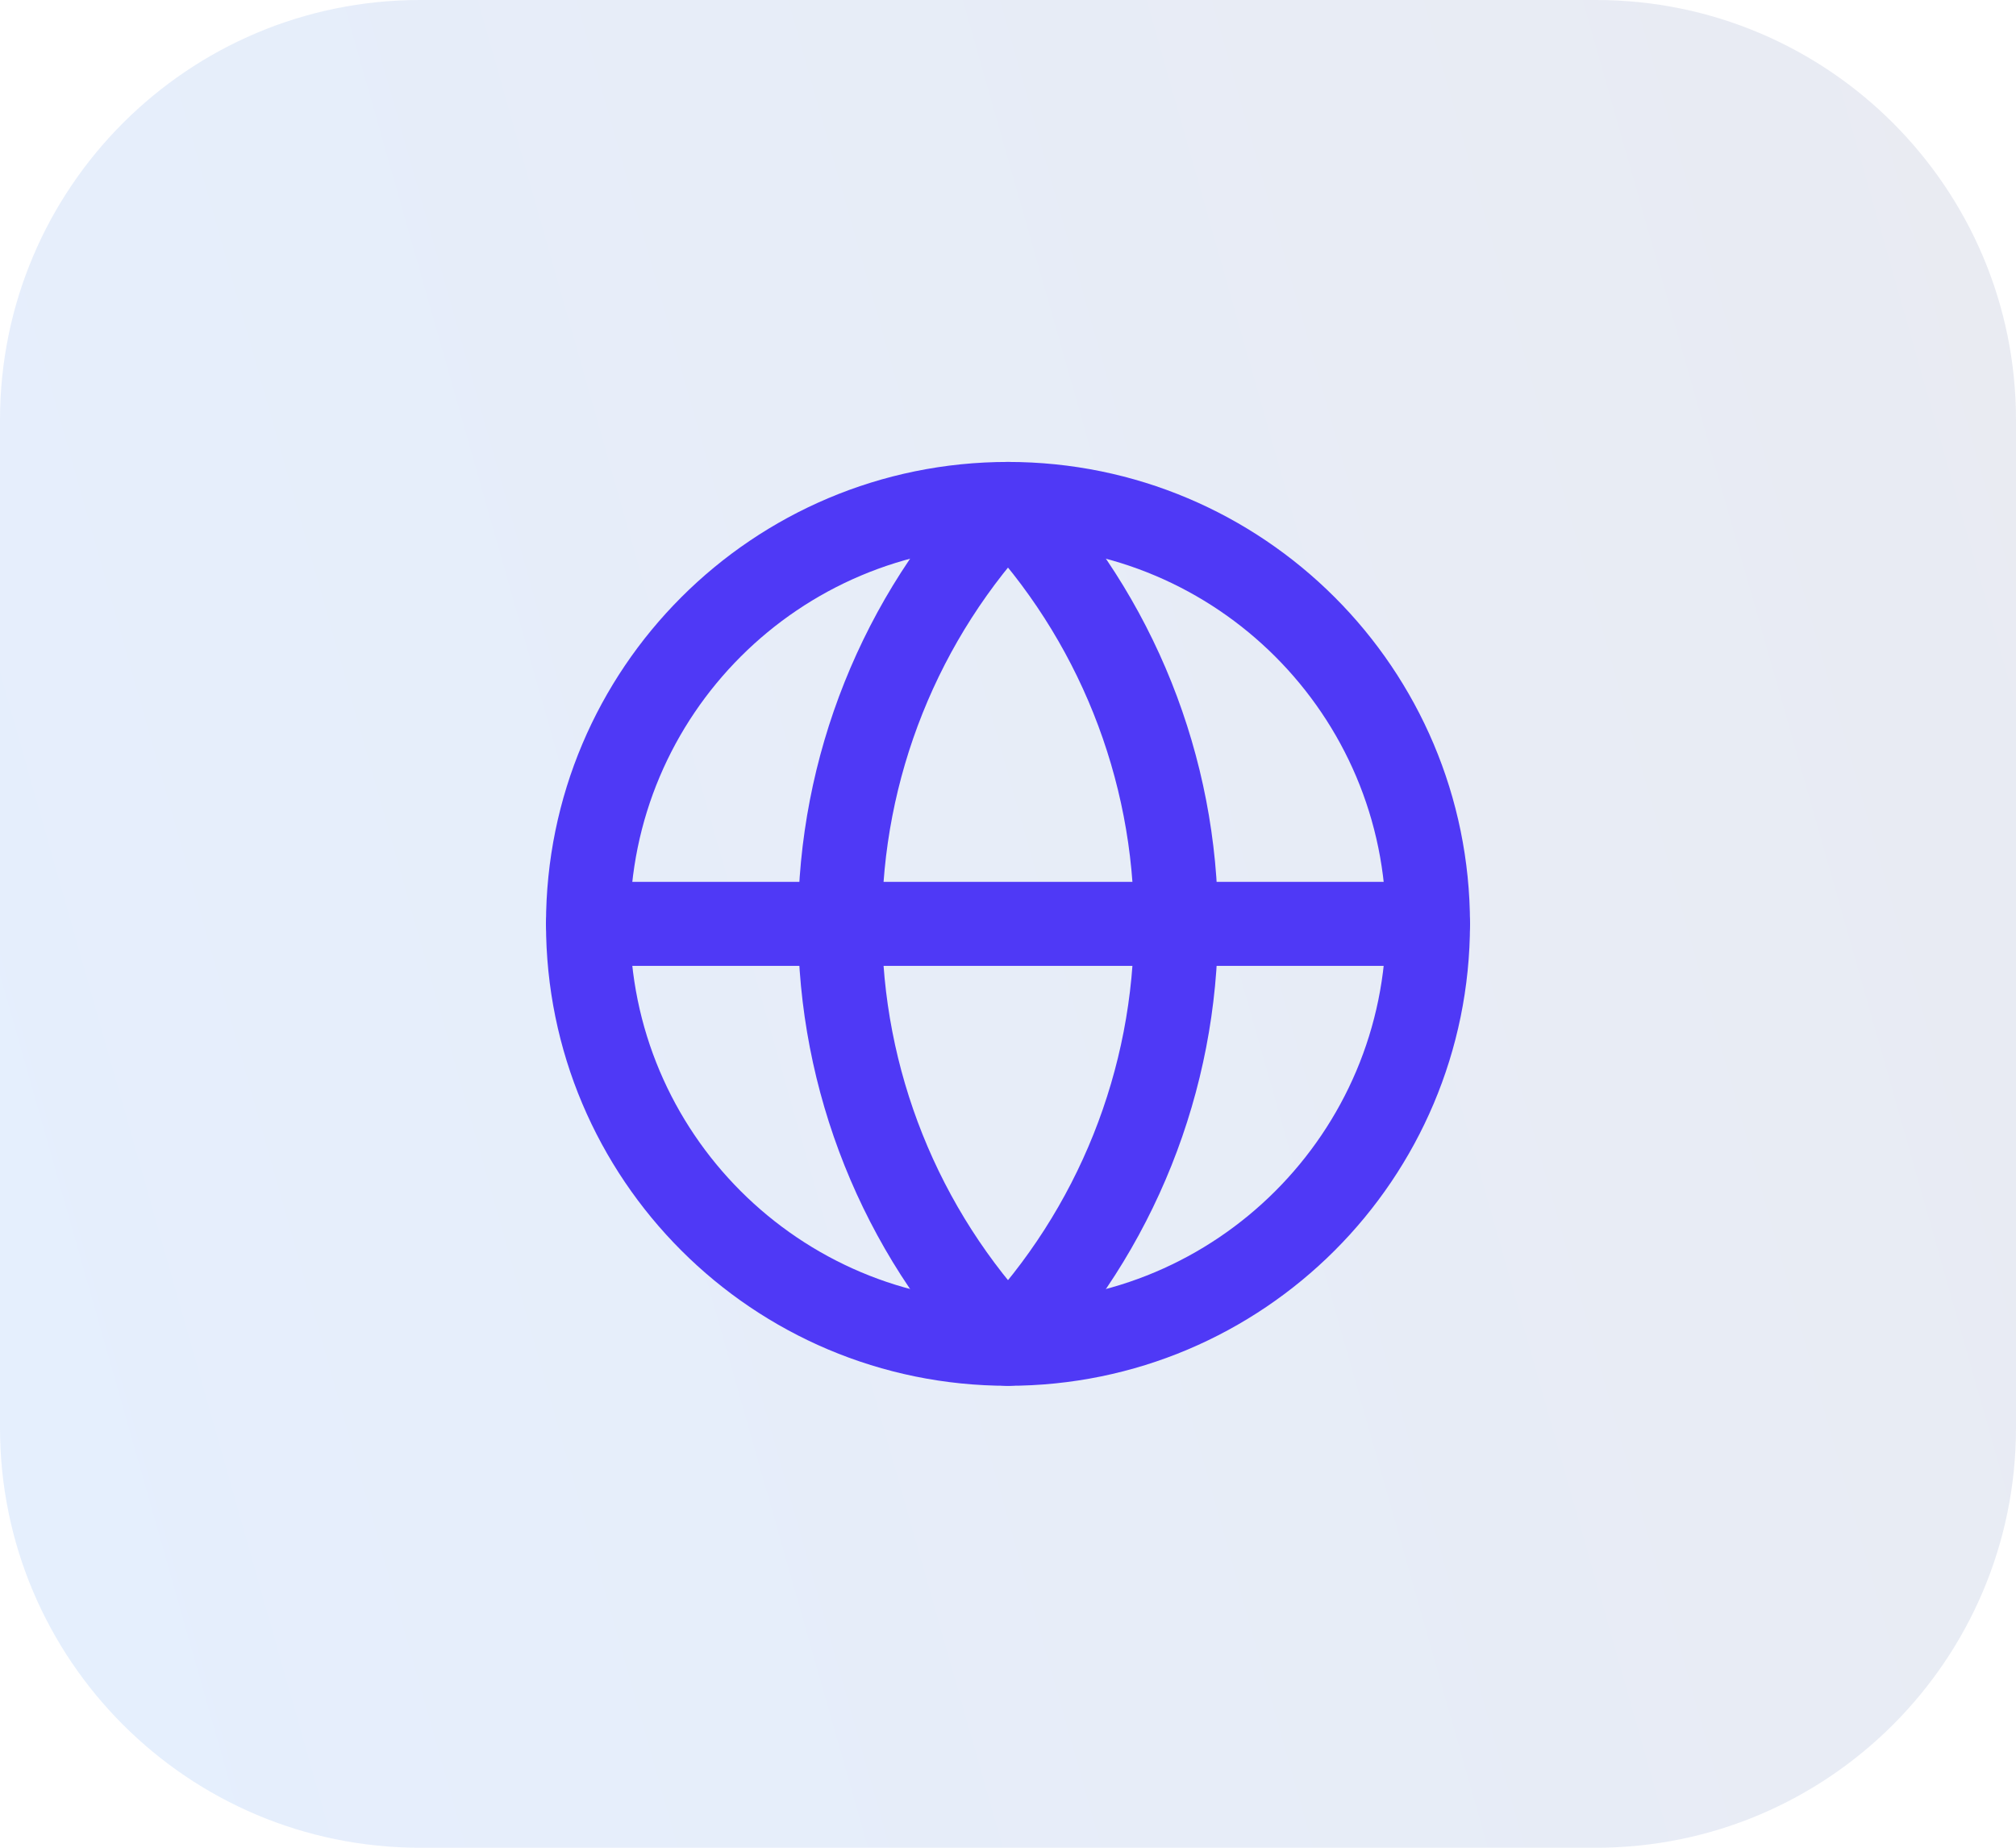
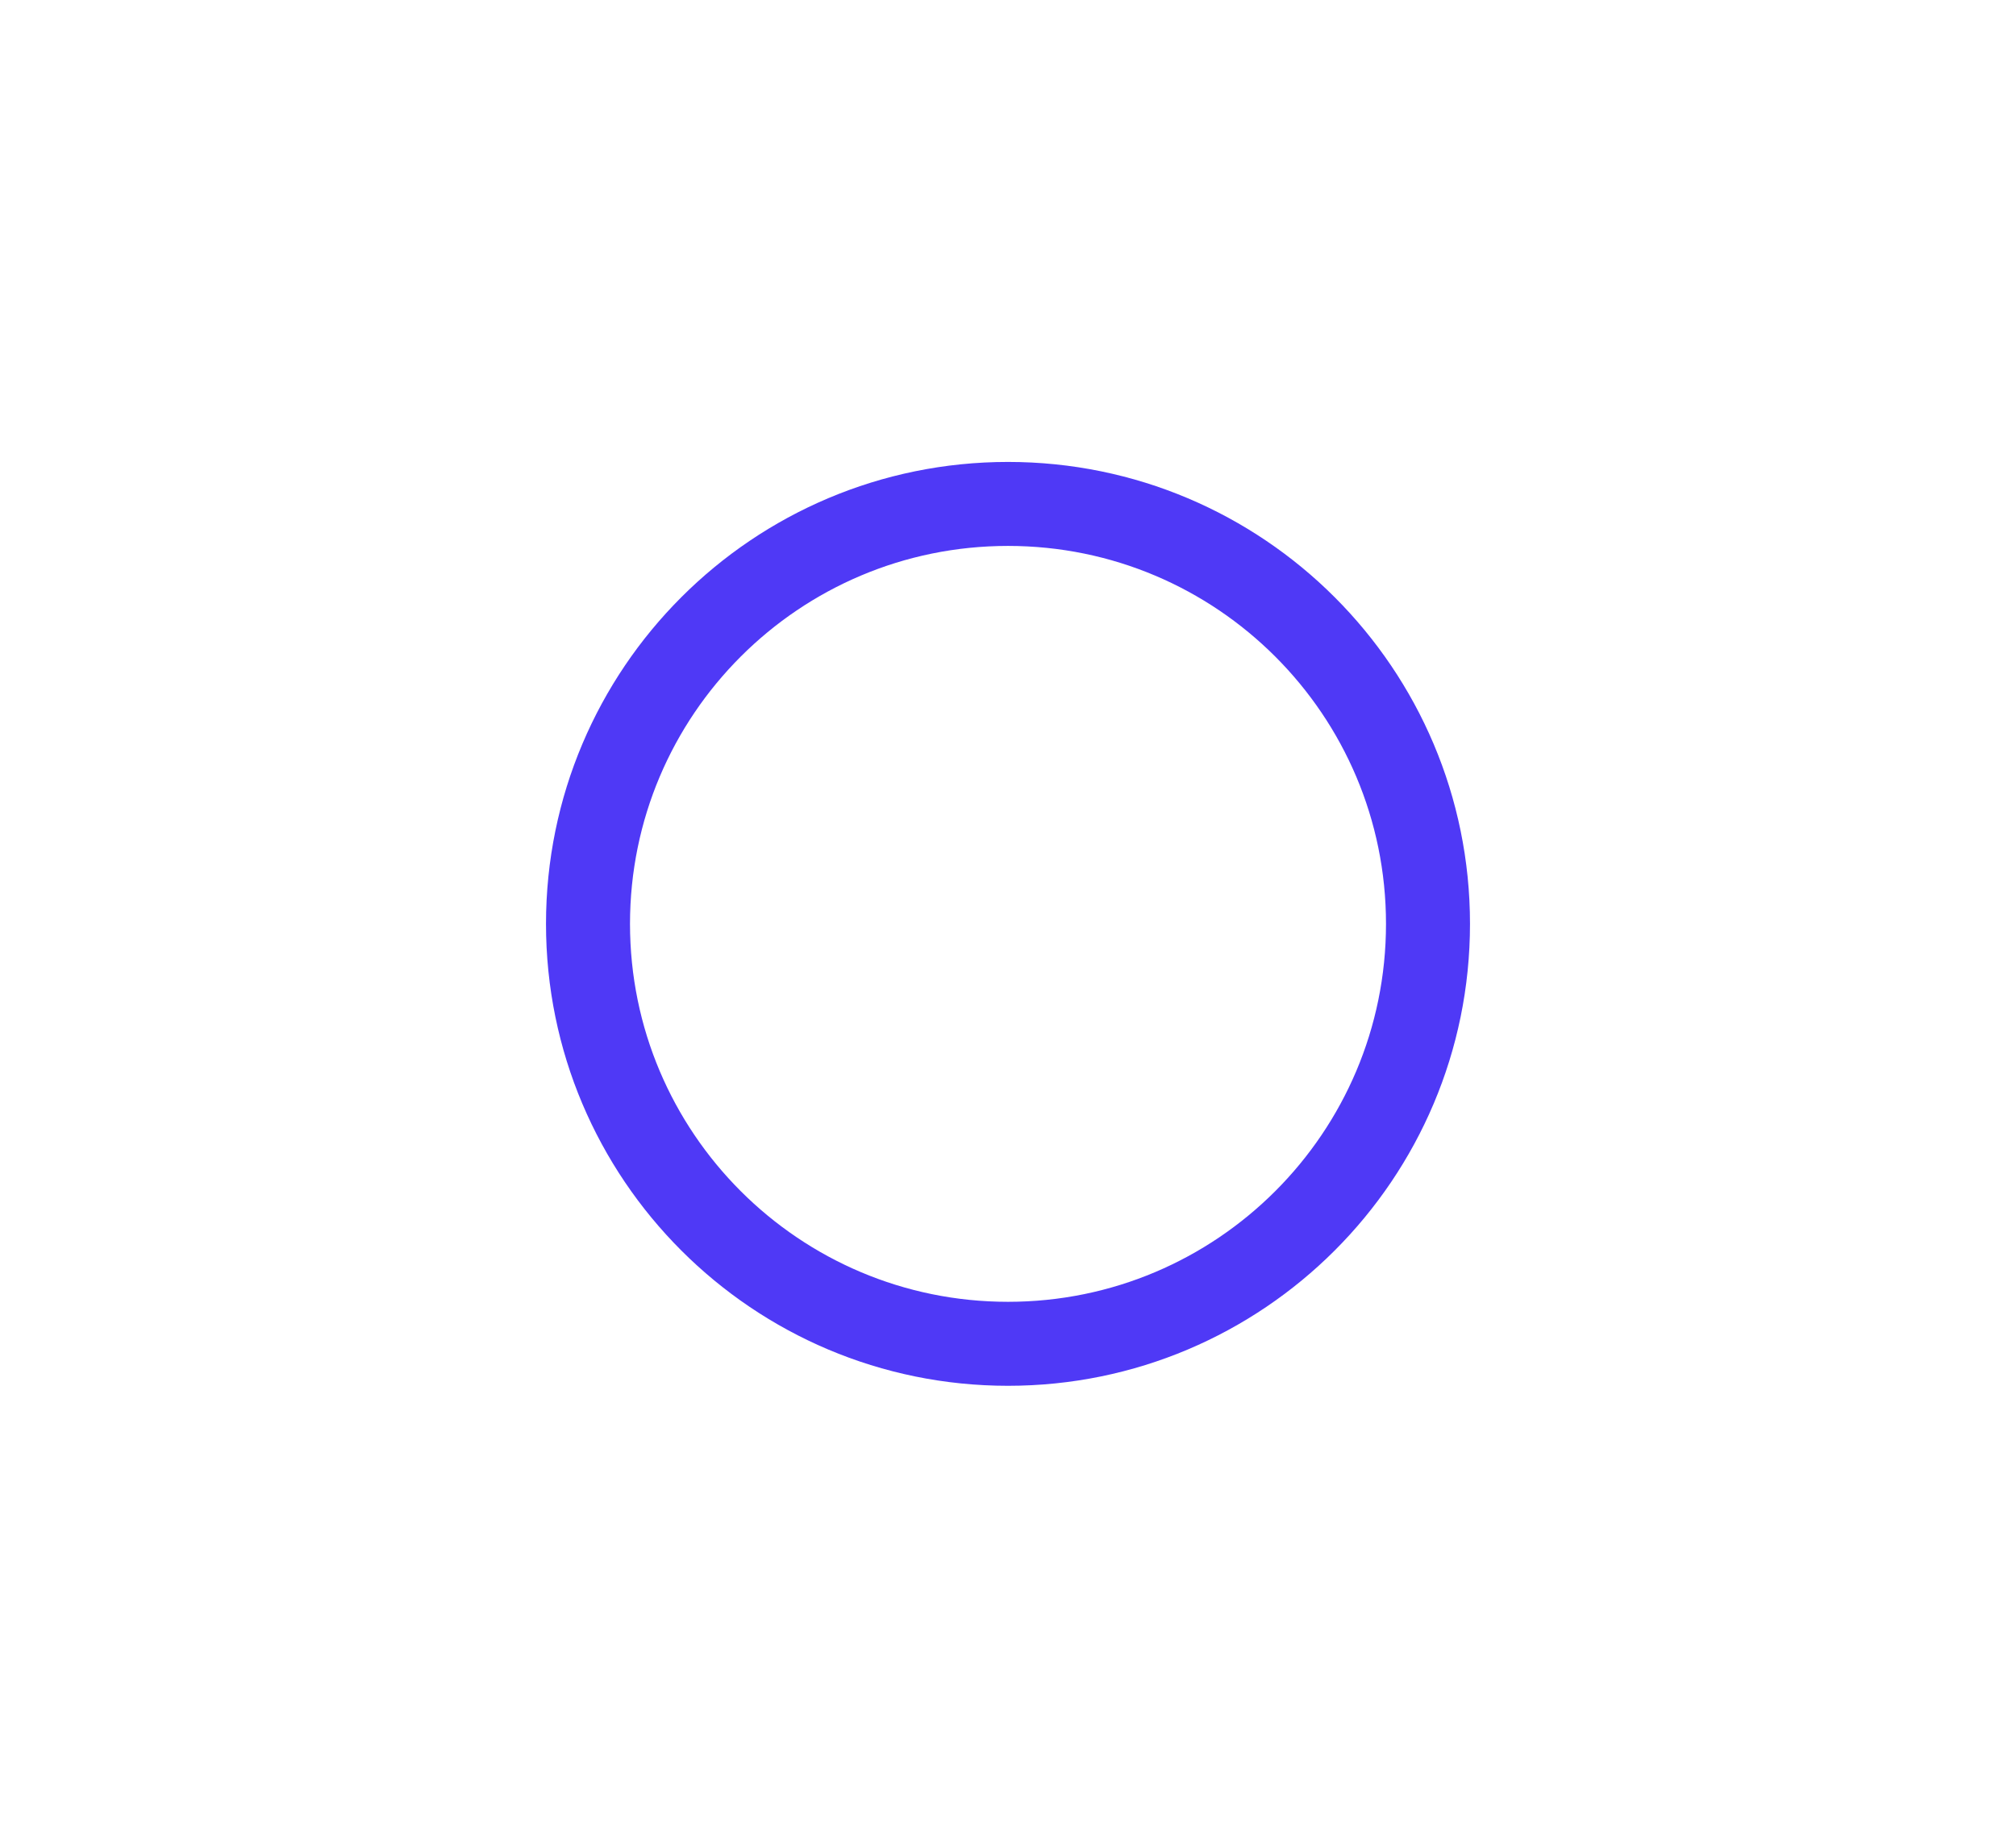
<svg xmlns="http://www.w3.org/2000/svg" width="48" height="44" viewBox="0 0 48 44" fill="none">
-   <path d="M0 10C0 4.477 4.477 0 10 0H38C43.523 0 48 4.477 48 10V34C48 39.523 43.523 44 38 44H10C4.477 44 0 39.523 0 34V10Z" fill="url(#paint0_linear_4068_23663)" fill-opacity="0.1" />
  <path d="M24 32C29.523 32 34 27.523 34 22C34 16.477 29.523 12 24 12C18.477 12 14 16.477 14 22C14 27.523 18.477 32 24 32Z" stroke="#4F39F6" stroke-width="2" stroke-linecap="round" stroke-linejoin="round" />
-   <path d="M24 12C21.432 14.696 20 18.277 20 22C20 25.723 21.432 29.304 24 32C26.568 29.304 28 25.723 28 22C28 18.277 26.568 14.696 24 12Z" stroke="#4F39F6" stroke-width="2" stroke-linecap="round" stroke-linejoin="round" />
-   <path d="M14 22H34" stroke="#4F39F6" stroke-width="2" stroke-linecap="round" stroke-linejoin="round" />
  <defs>
    <linearGradient id="paint0_linear_4068_23663" x1="48" y1="5.03429e-06" x2="-7.983" y2="15.908" gradientUnits="userSpaceOnUse">
      <stop stop-color="#263A7F" />
      <stop offset="1" stop-color="#0063F7" />
    </linearGradient>
  </defs>
</svg>